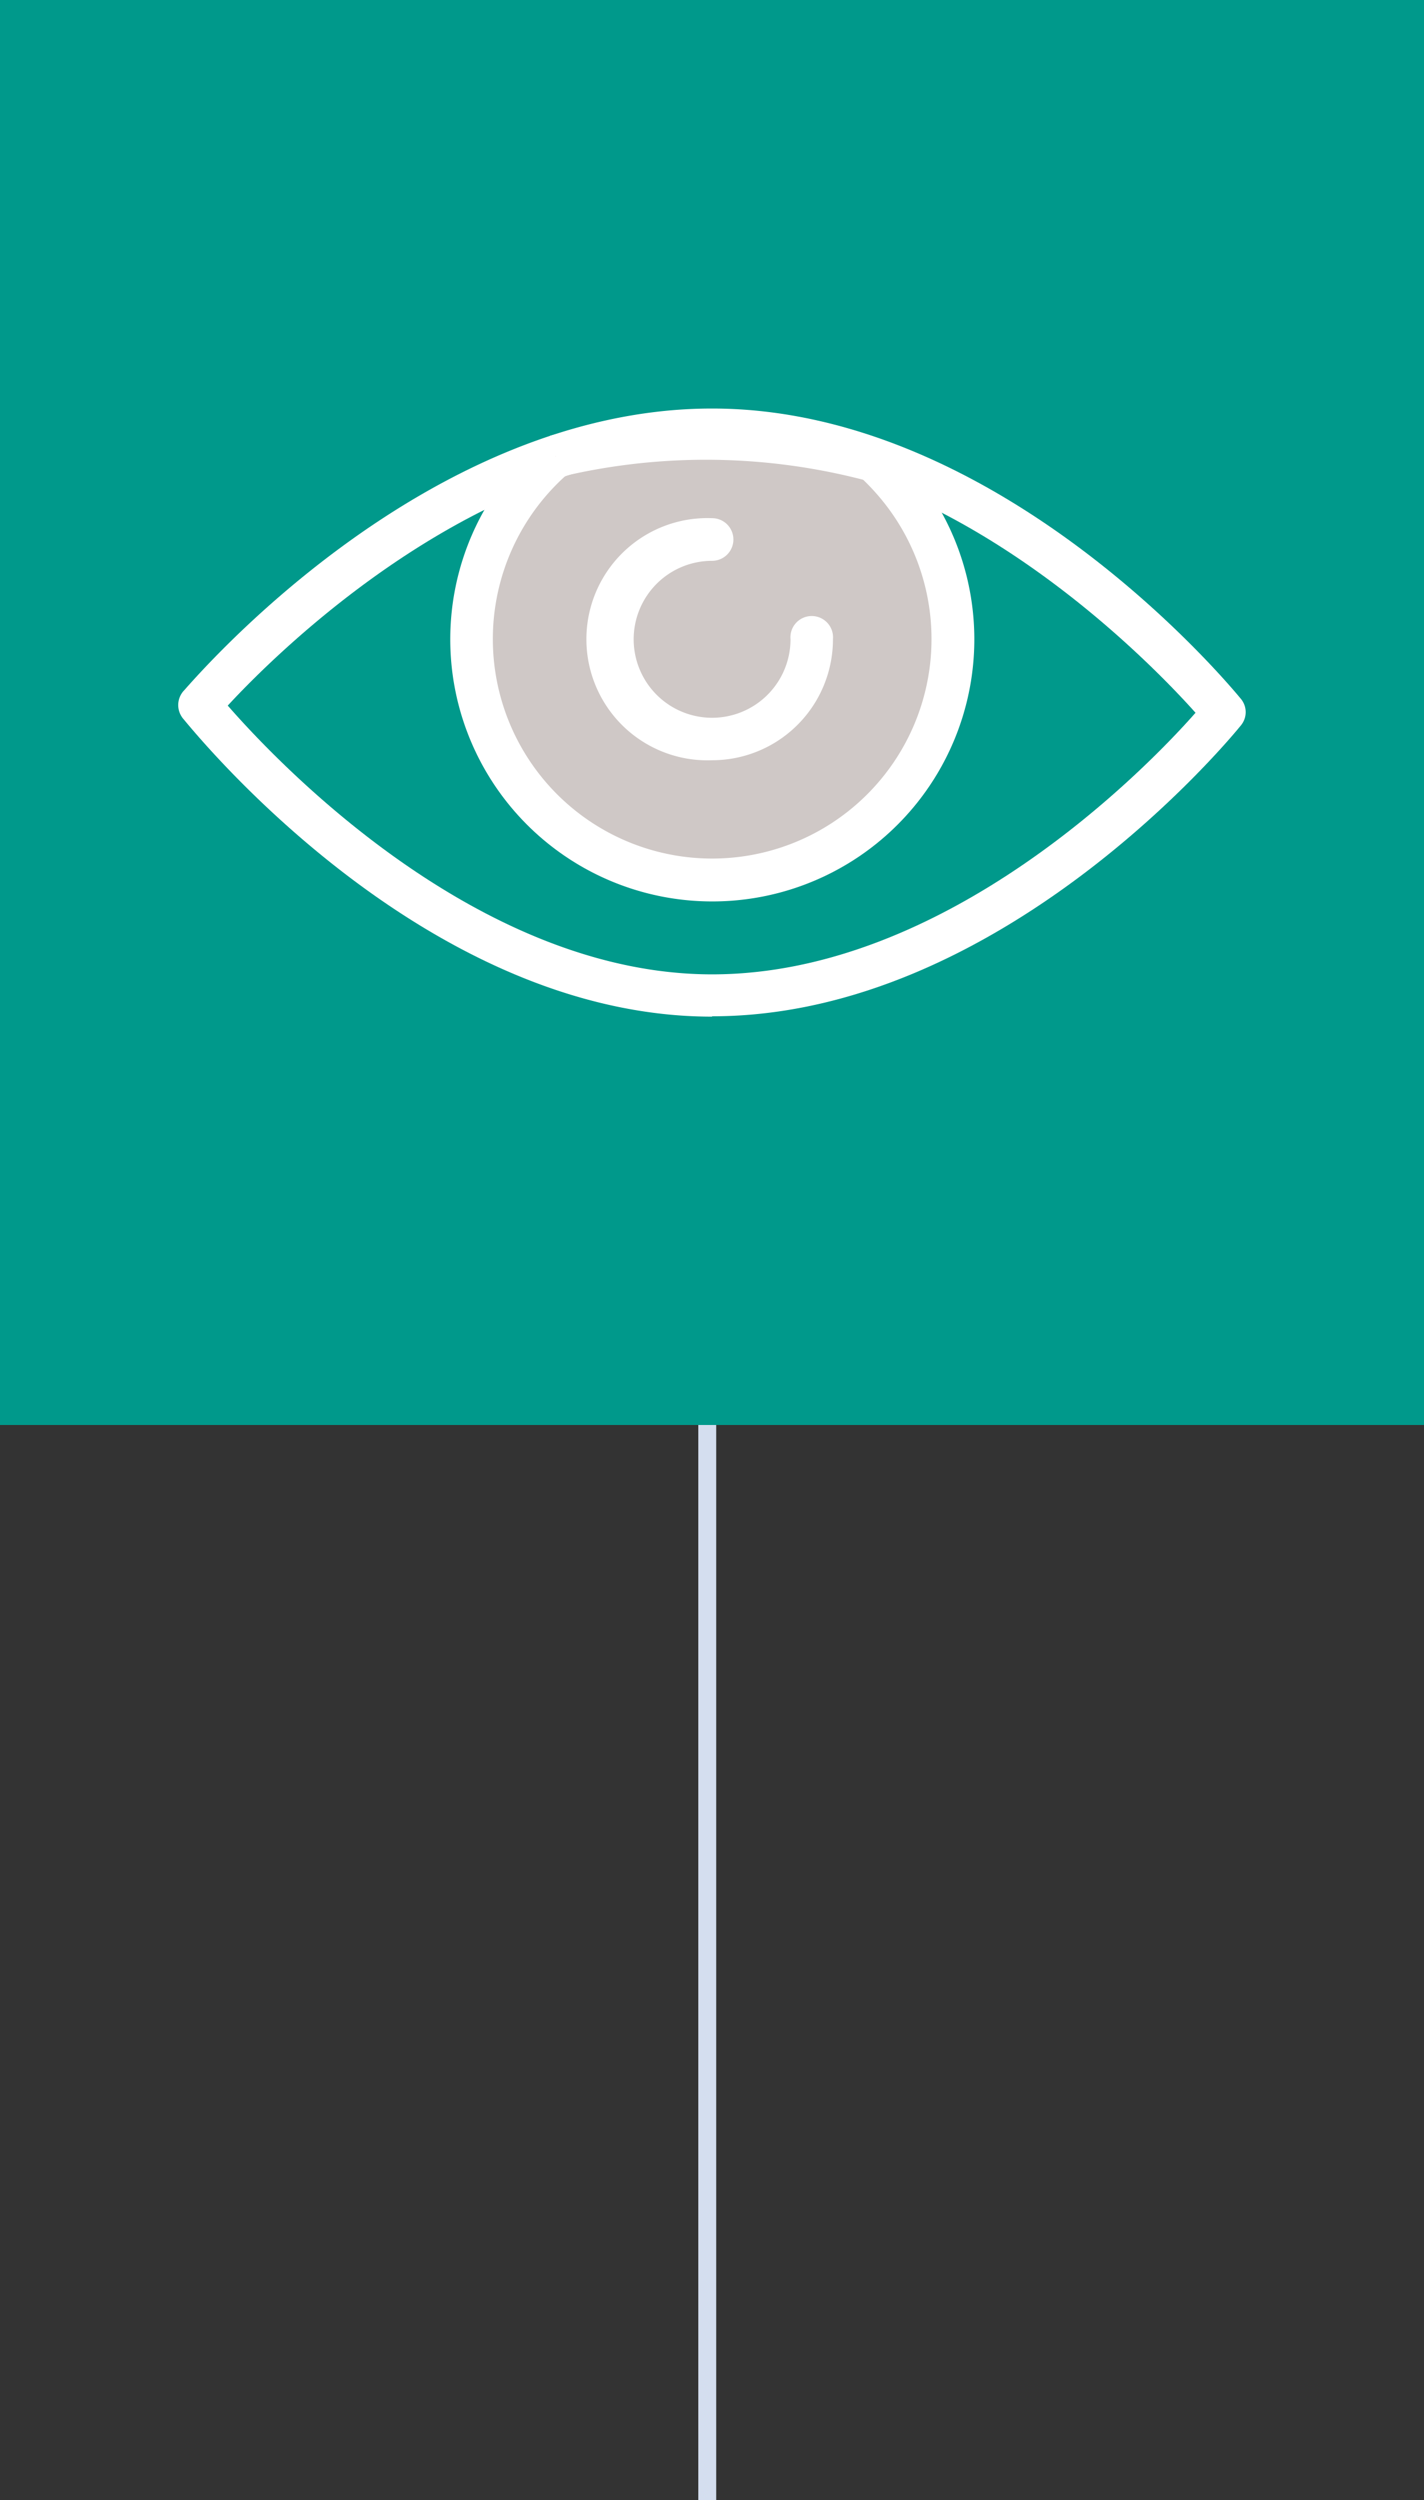
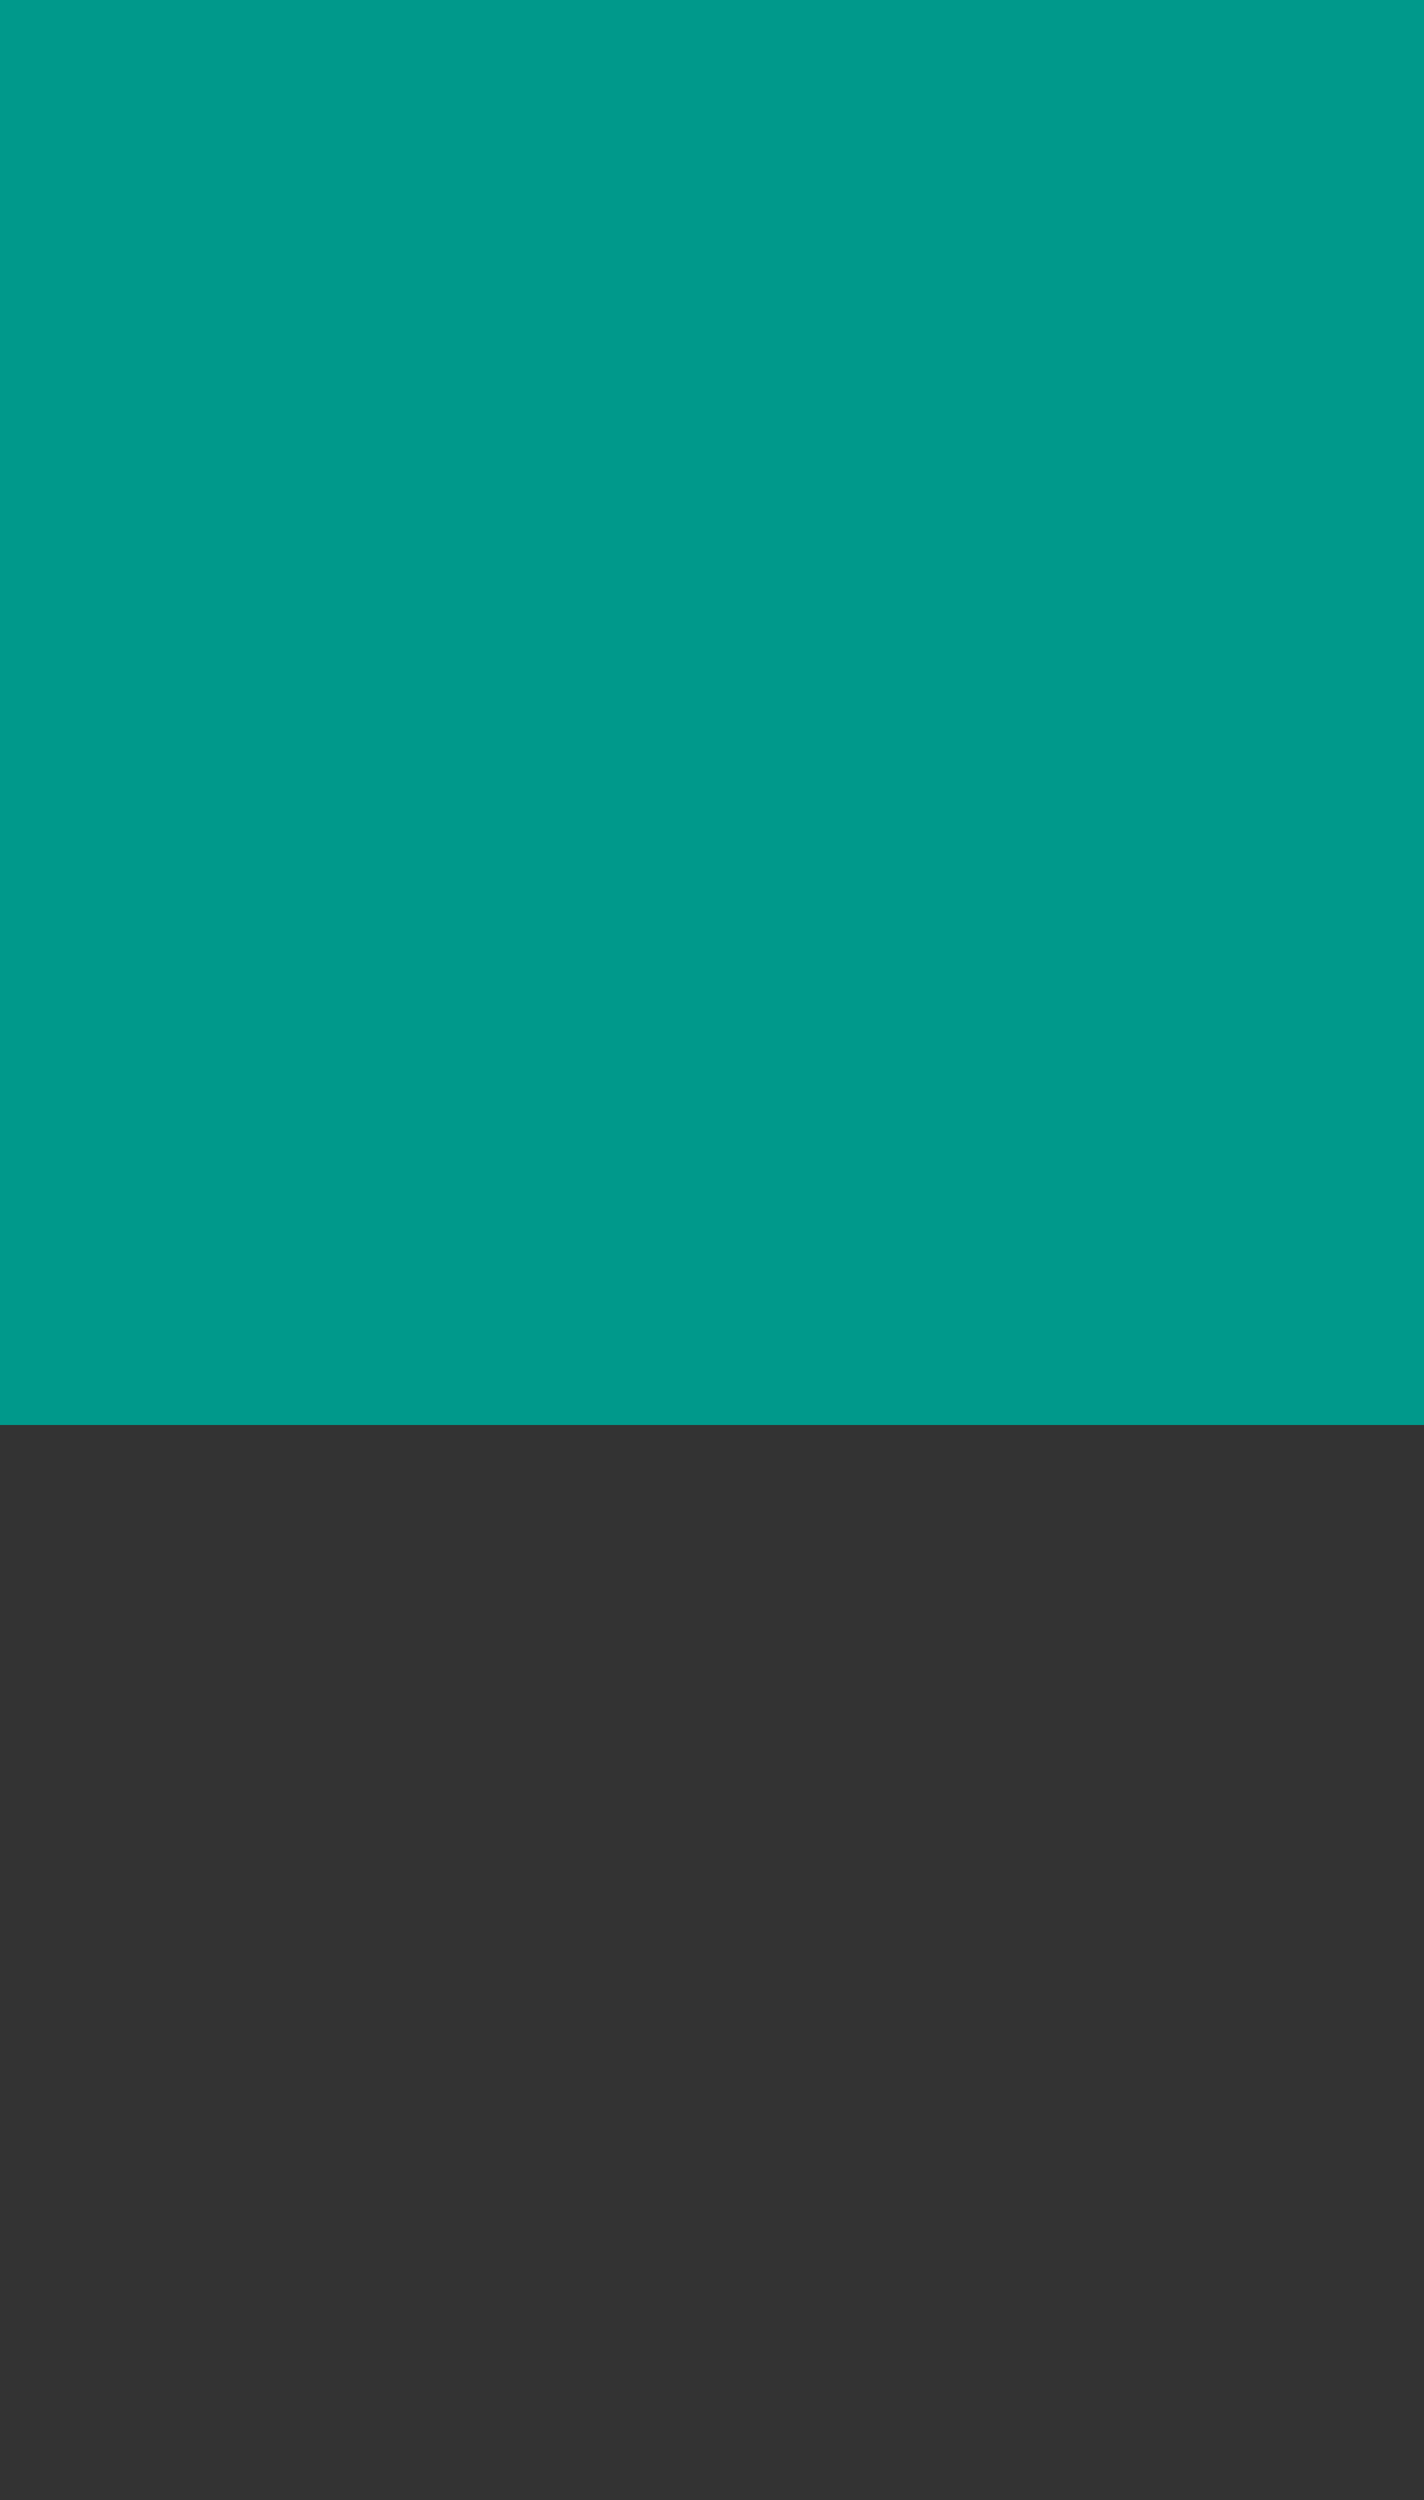
<svg xmlns="http://www.w3.org/2000/svg" viewBox="0 0 79.53 139.53">
  <rect x="0" y="0" width="79.53" height="139.53" fill="#333333" stroke="none" />
  <defs>
    <style>.cls-1,.cls-2{fill:none;}.cls-2{stroke:#d4deef;}.cls-3{fill:#00998b;}.cls-4{clip-path:url(#clip-path);}.cls-5{fill:#cfc8c6;}.cls-6{fill:#fff;}</style>
    <clipPath id="clip-path">
-       <rect class="cls-1" width="79.53" height="79.53" />
-     </clipPath>
+       </clipPath>
  </defs>
  <g id="Calque_2" data-name="Calque 2">
    <g id="Calque_1-2" data-name="Calque 1">
      <g id="Groupe_1435" data-name="Groupe 1435">
-         <line id="Ligne_7" data-name="Ligne 7" class="cls-2" x1="39.5" y1="79.53" x2="39.5" y2="139.53" />
        <g id="Groupe_66" data-name="Groupe 66">
          <rect id="Rectangle_84" data-name="Rectangle 84" class="cls-3" width="79.53" height="79.53" />
          <g id="Groupe_65" data-name="Groupe 65">
            <g class="cls-4">
              <g id="Groupe_64" data-name="Groupe 64">
-                 <path id="Tracé_75" data-name="Tracé 75" class="cls-5" d="M31,25.46A13.43,13.43,0,1,0,50,26.94a11.62,11.62,0,0,0-1.2-1.23" />
                <path id="Tracé_76" data-name="Tracé 76" class="cls-6" d="M39.77,50.31a14.63,14.63,0,0,1-9.5-25.75l1.54,1.8A12.25,12.25,0,1,0,49.08,27.7,12.79,12.79,0,0,0,48,26.58l1.6-1.75a14.63,14.63,0,0,1-9.82,25.48" />
                <path id="Tracé_77" data-name="Tracé 77" class="cls-6" d="M39.77,42.43a6.76,6.76,0,1,1,0-13.51h0a1.19,1.19,0,0,1,0,2.38,4.38,4.38,0,1,0,4.38,4.38h0a1.19,1.19,0,1,1,2.37,0,6.75,6.75,0,0,1-6.75,6.75" />
-                 <path id="Tracé_78" data-name="Tracé 78" class="cls-6" d="M39.77,56.74c-16.2,0-29-16-29.55-16.64a1.19,1.19,0,0,1,0-1.5C10.78,38,23.6,22.8,39.77,22.8S68.77,38.36,69.3,39a1.16,1.16,0,0,1,0,1.49c-.54.67-13.35,16.23-29.53,16.23M12.72,39.38c2.74,3.14,13.94,15,27.05,15s24.29-11.52,27-14.6c-2.75-3.08-14-14.6-27-14.6S15.5,36.37,12.72,39.38" />
                <path id="Tracé_79" data-name="Tracé 79" class="cls-5" d="M31,25.46a35.76,35.76,0,0,1,17.74.24" />
-                 <path id="Tracé_80" data-name="Tracé 80" class="cls-6" d="M48.45,26.84a35.06,35.06,0,0,0-17.09-.24l-.64-2.28a36.53,36.53,0,0,1,18.4.25Z" />
              </g>
            </g>
          </g>
        </g>
      </g>
    </g>
  </g>
</svg>